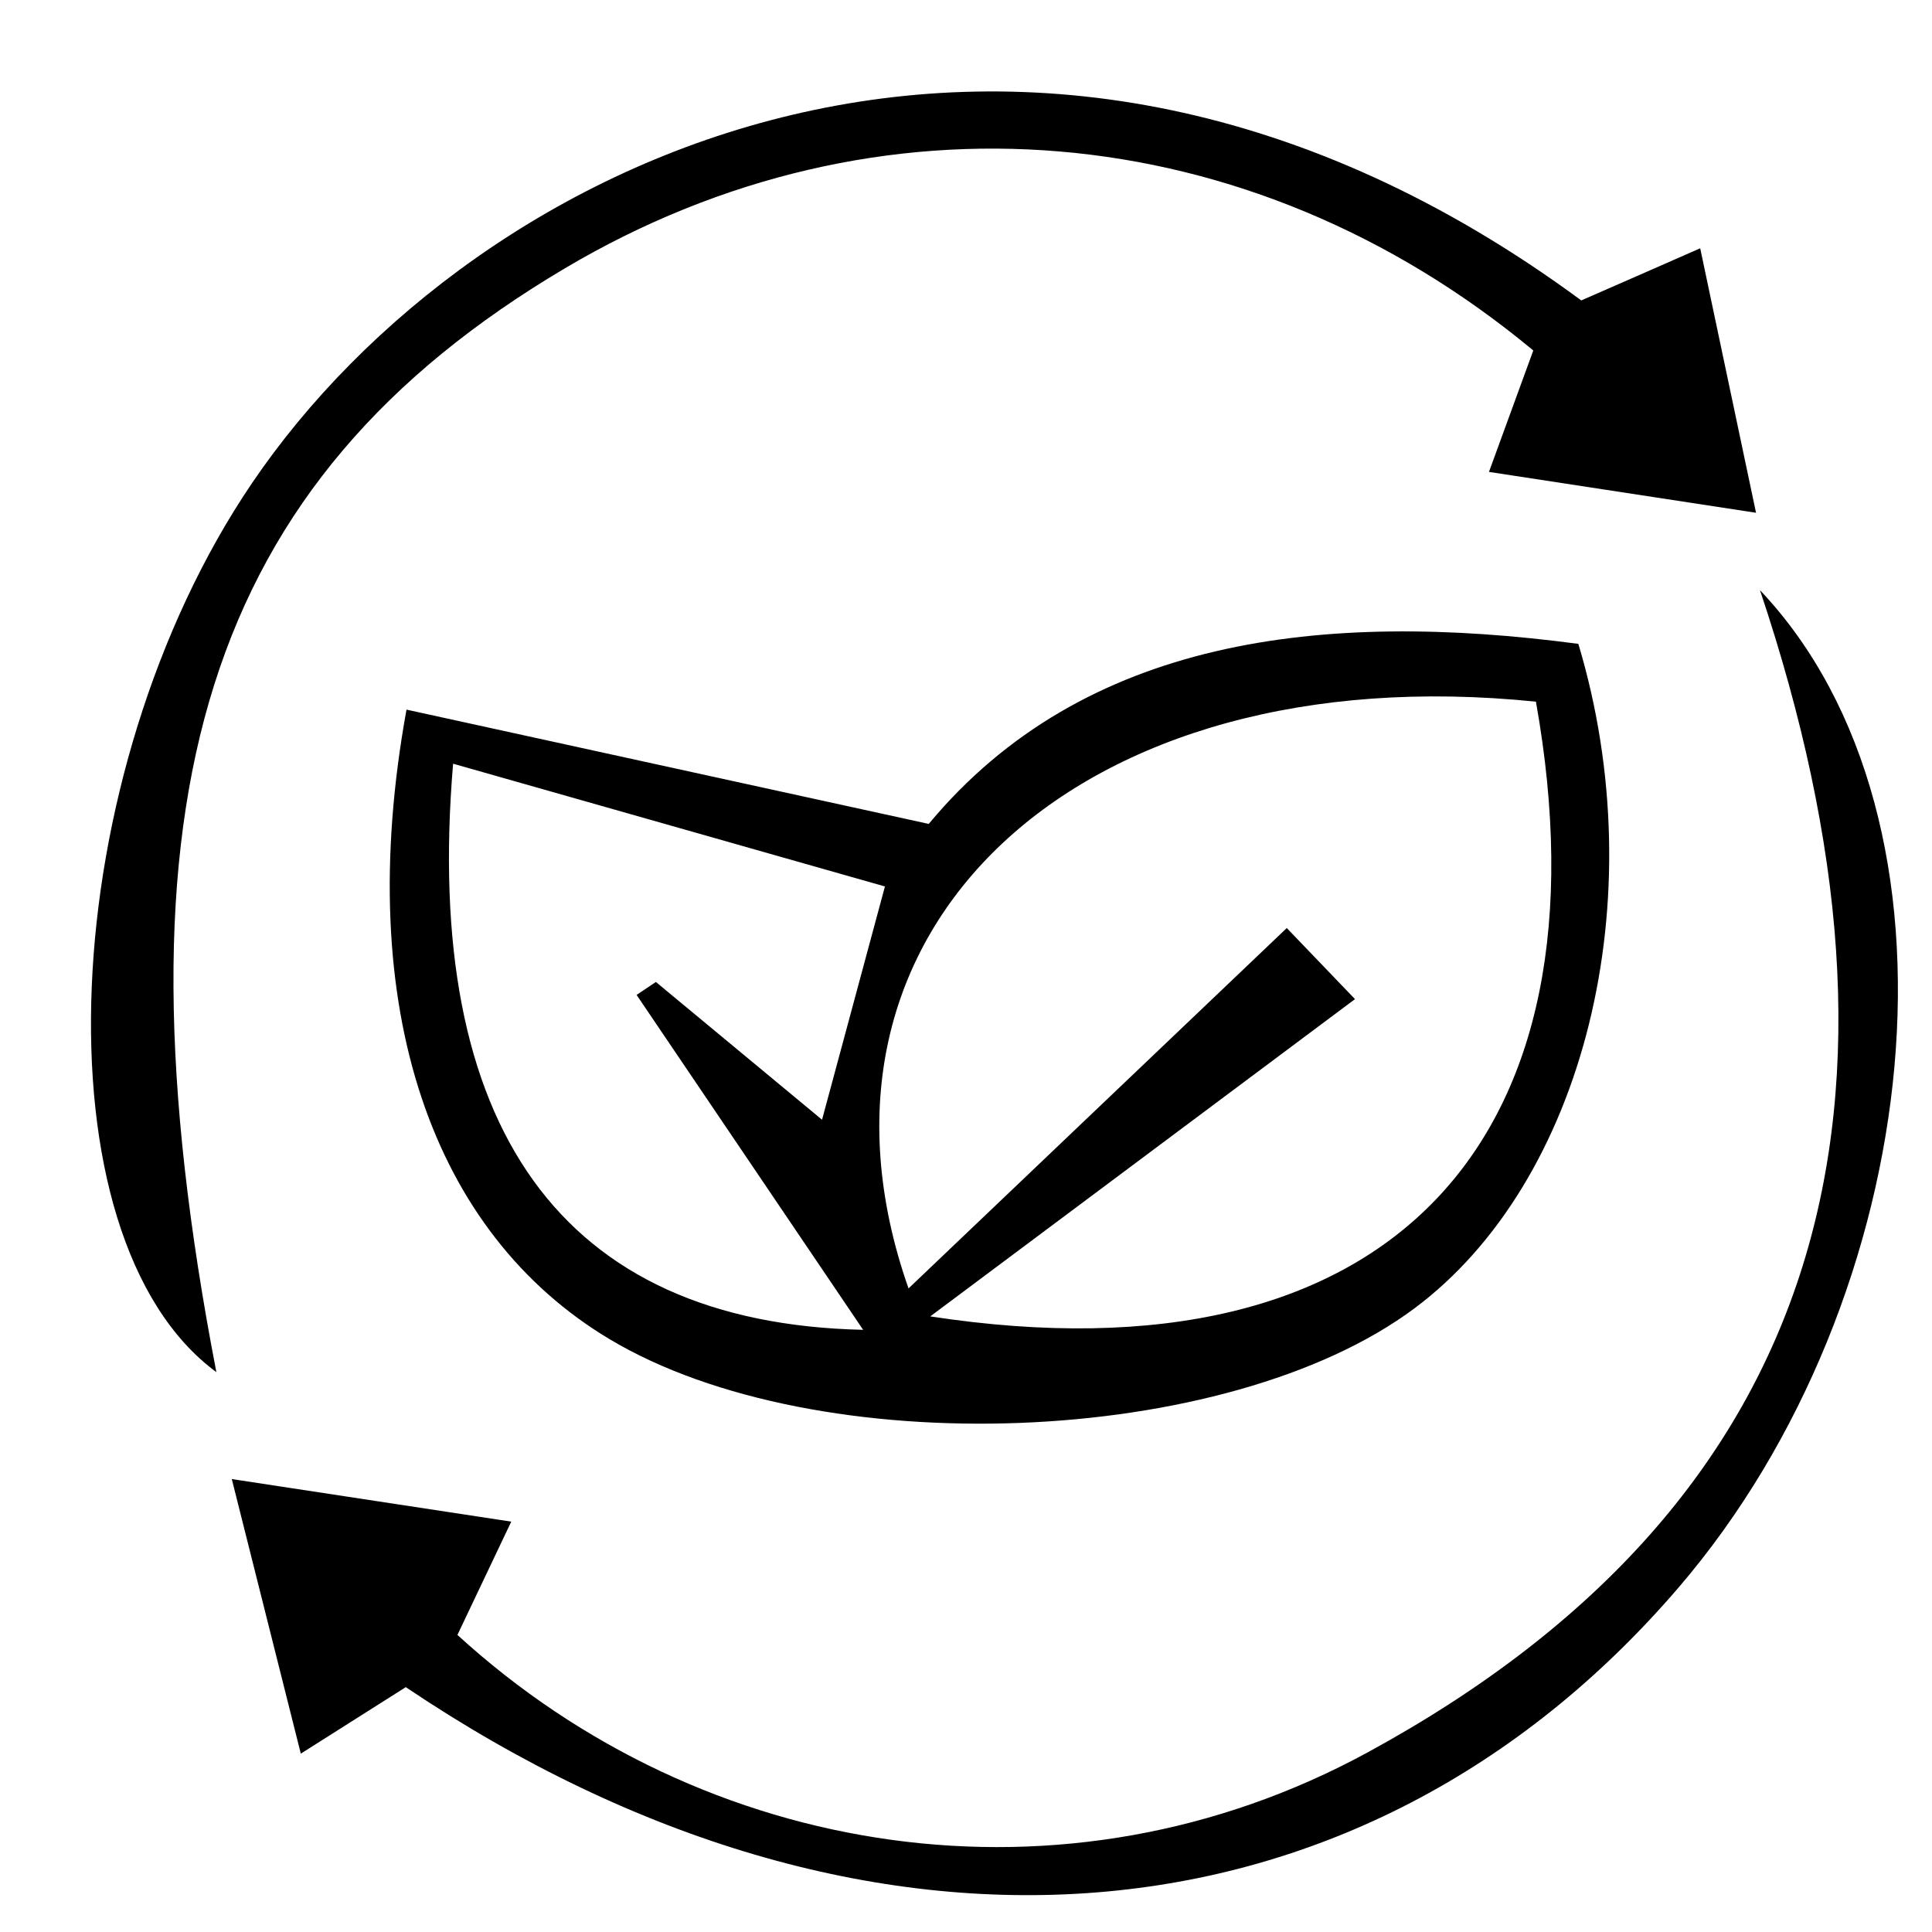
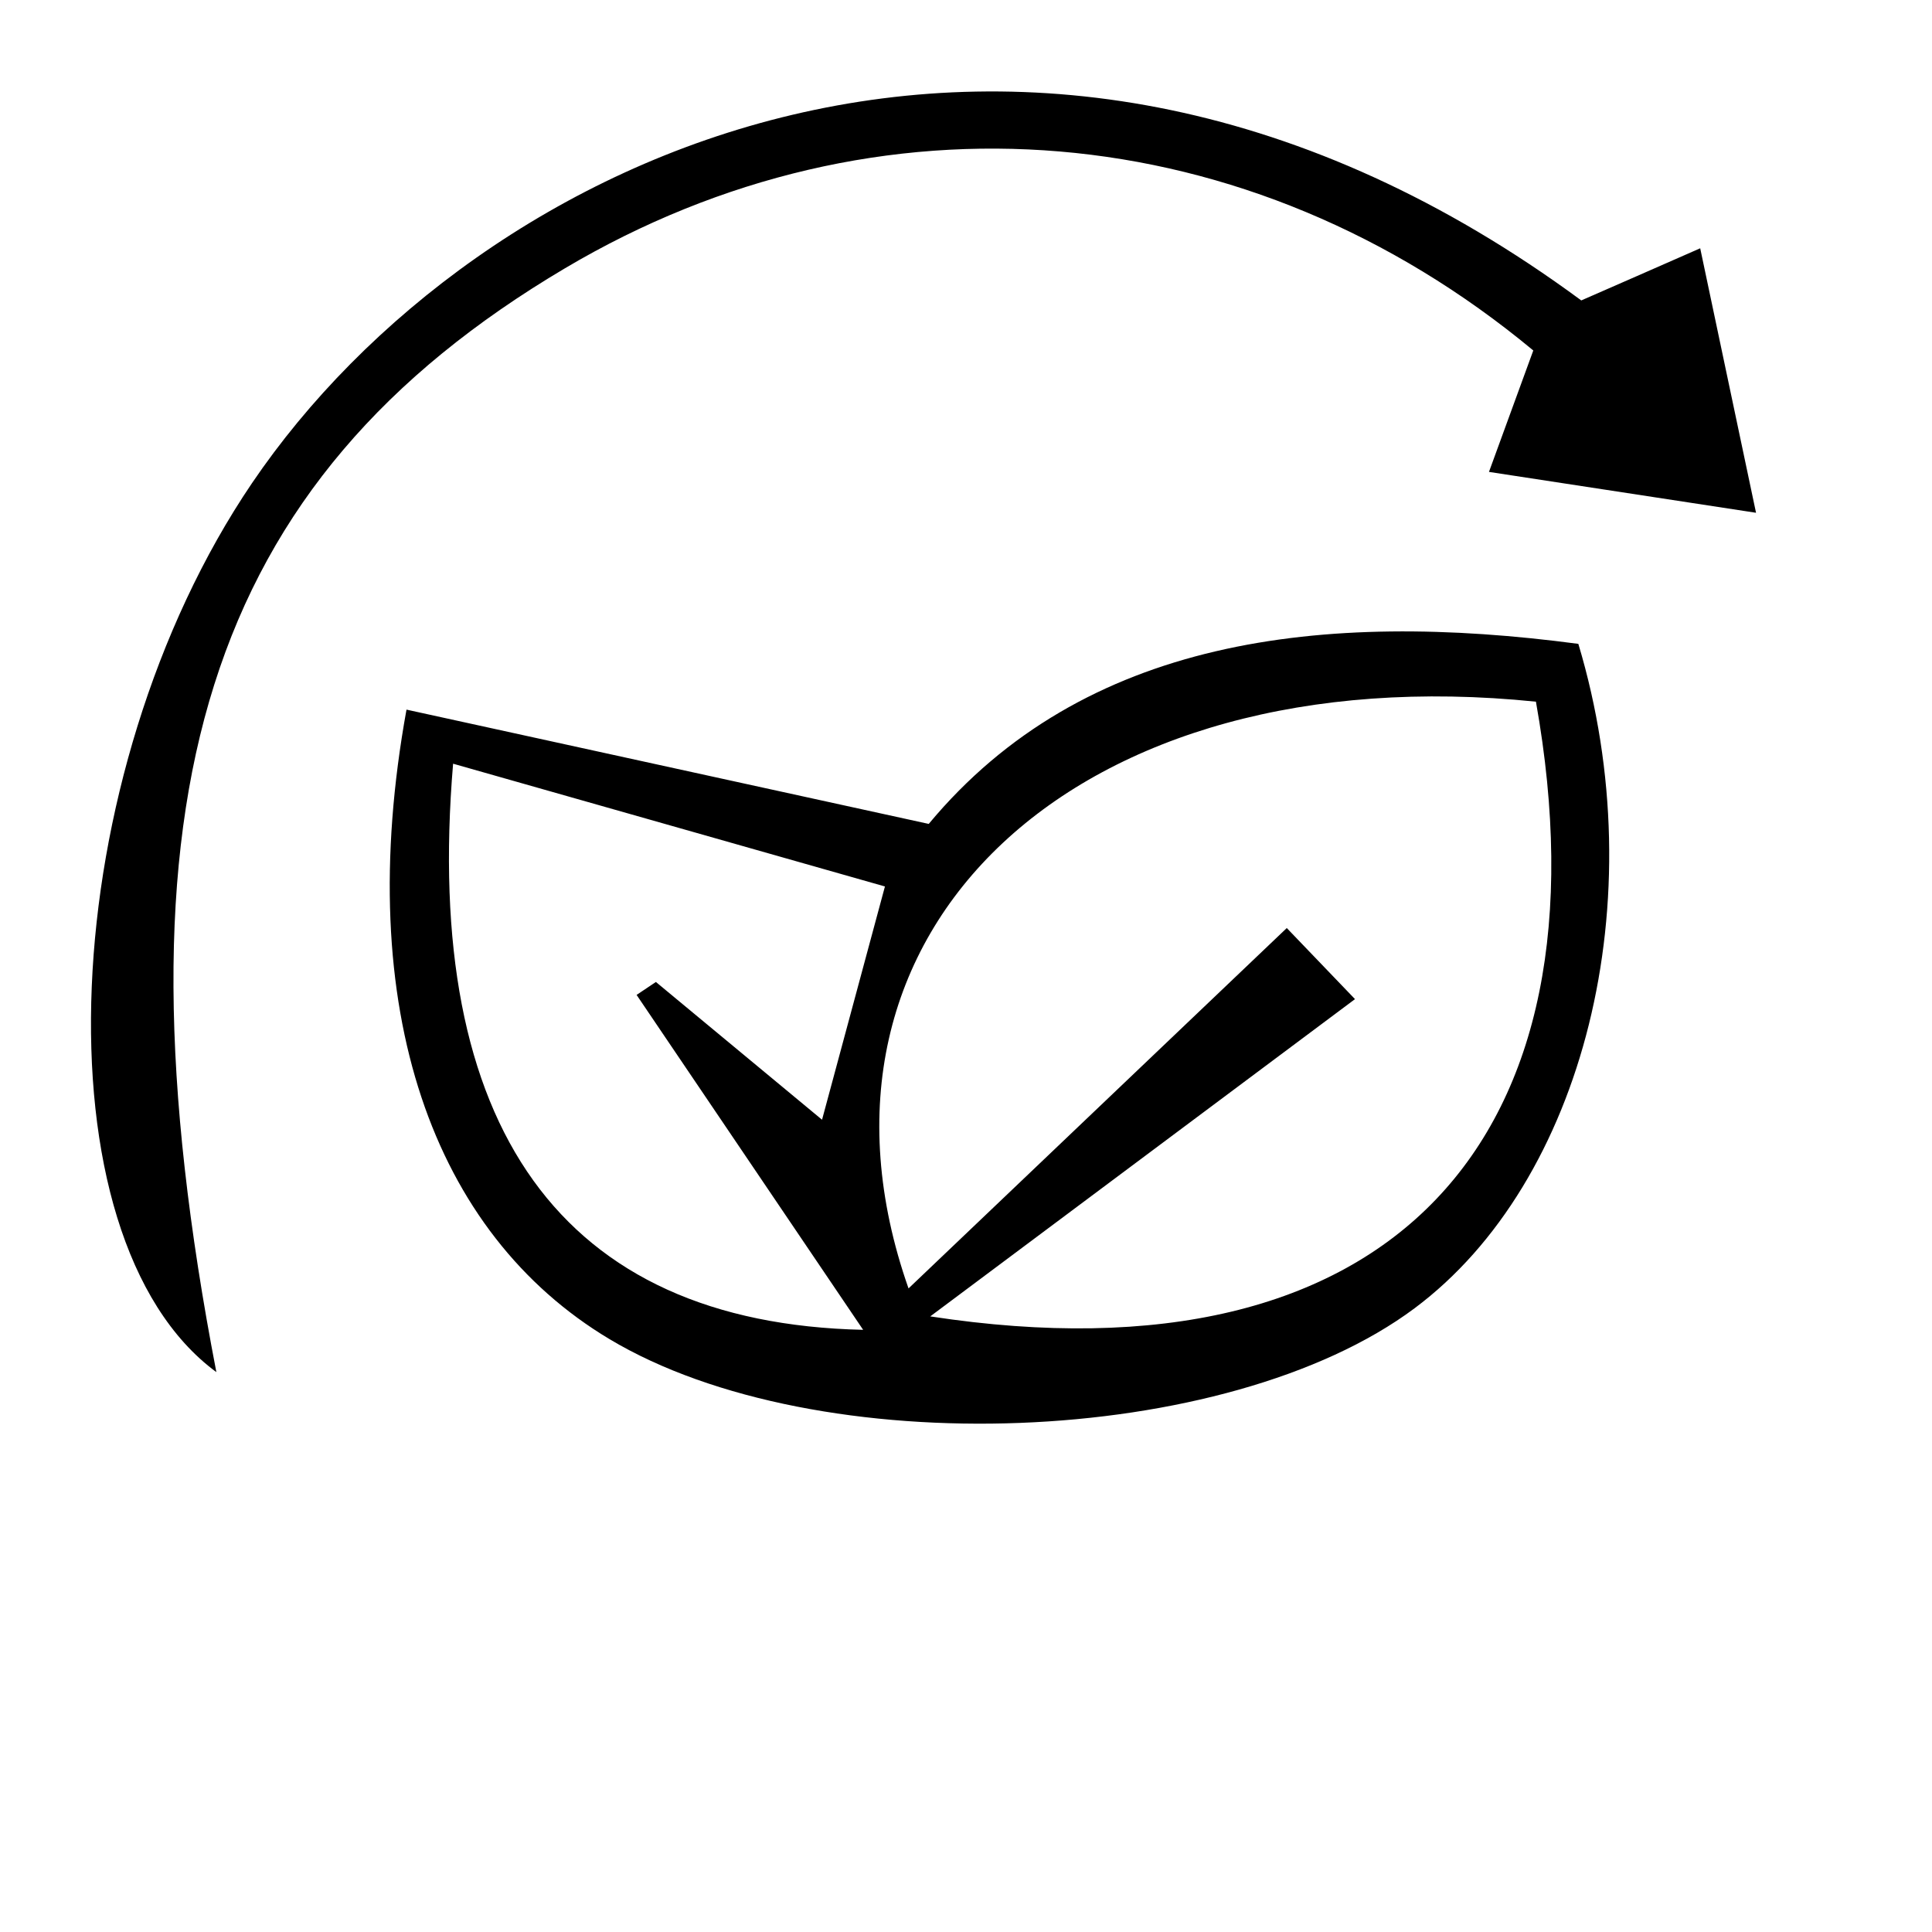
<svg xmlns="http://www.w3.org/2000/svg" version="1.1" id="Layer_1" x="0px" y="0px" viewBox="0 0 384 384" style="enable-background:new 0 0 384 384;" xml:space="preserve">
  <g>
    <g>
      <path d="M80.795,141.043c34.131,7.469,66.185,14.484,103.799,22.715c30.779-37.014,78.238-42.535,129.113-35.786    c15.289,50.88,1.12,106.929-32.541,132.05c-37.27,27.815-118.643,30.926-160.055,6.12    C86.119,245.18,69.959,200.704,80.795,141.043z M305.278,139.465c-91.305-9.383-149.72,45.411-124.701,116.618    c25.257-24.064,50.219-47.845,75.18-71.627c4.52,4.709,9.04,9.419,13.56,14.128c-28.141,21.019-56.282,42.039-84.423,63.058    C276.915,275.753,320.768,226.261,305.278,139.465z M90.057,151.792c-6.069,72.18,21.407,111.186,81.499,112.521    c-17.191-25.414-31.109-45.99-45.028-66.567c1.279-0.857,2.558-1.714,3.837-2.571c10.239,8.489,20.478,16.979,33.022,27.379    c4.087-15.157,7.331-27.187,12.501-46.362C147.565,168.14,120.289,160.386,90.057,151.792z" />
-       <path d="M80.652,335.332c-6.666,4.222-12.359,7.828-20.865,13.216c-4.47-17.783-8.458-33.648-13.717-54.573    c20.507,3.123,36.476,5.555,55.547,8.46c-4.488,9.445-7.63,16.057-10.7,22.518c48.98,44.781,120.814,56.048,180.861,23.376    c92.84-50.513,111.82-130.284,78.028-231.037c43.353,45.767,33.326,140.561-16.189,198.258    C270.681,388.885,172.505,397.17,80.652,335.332z" />
      <path d="M337.928,49.349c3.857,18.27,7.045,33.372,11.097,52.568c-19.63-3.004-34.917-5.343-53.081-8.123    c3.364-9.216,6.098-16.709,8.809-24.135C248.243,22.757,174.381,16.54,112.312,53.31C40.825,95.66,20.96,158.547,43.004,272.72    C6.73,246.011,10.878,153.88,50.079,96.039c44.451-65.588,154.004-117.581,264.21-36.327    C321.503,56.567,328.696,53.406,337.928,49.349z" />
    </g>
  </g>
</svg>